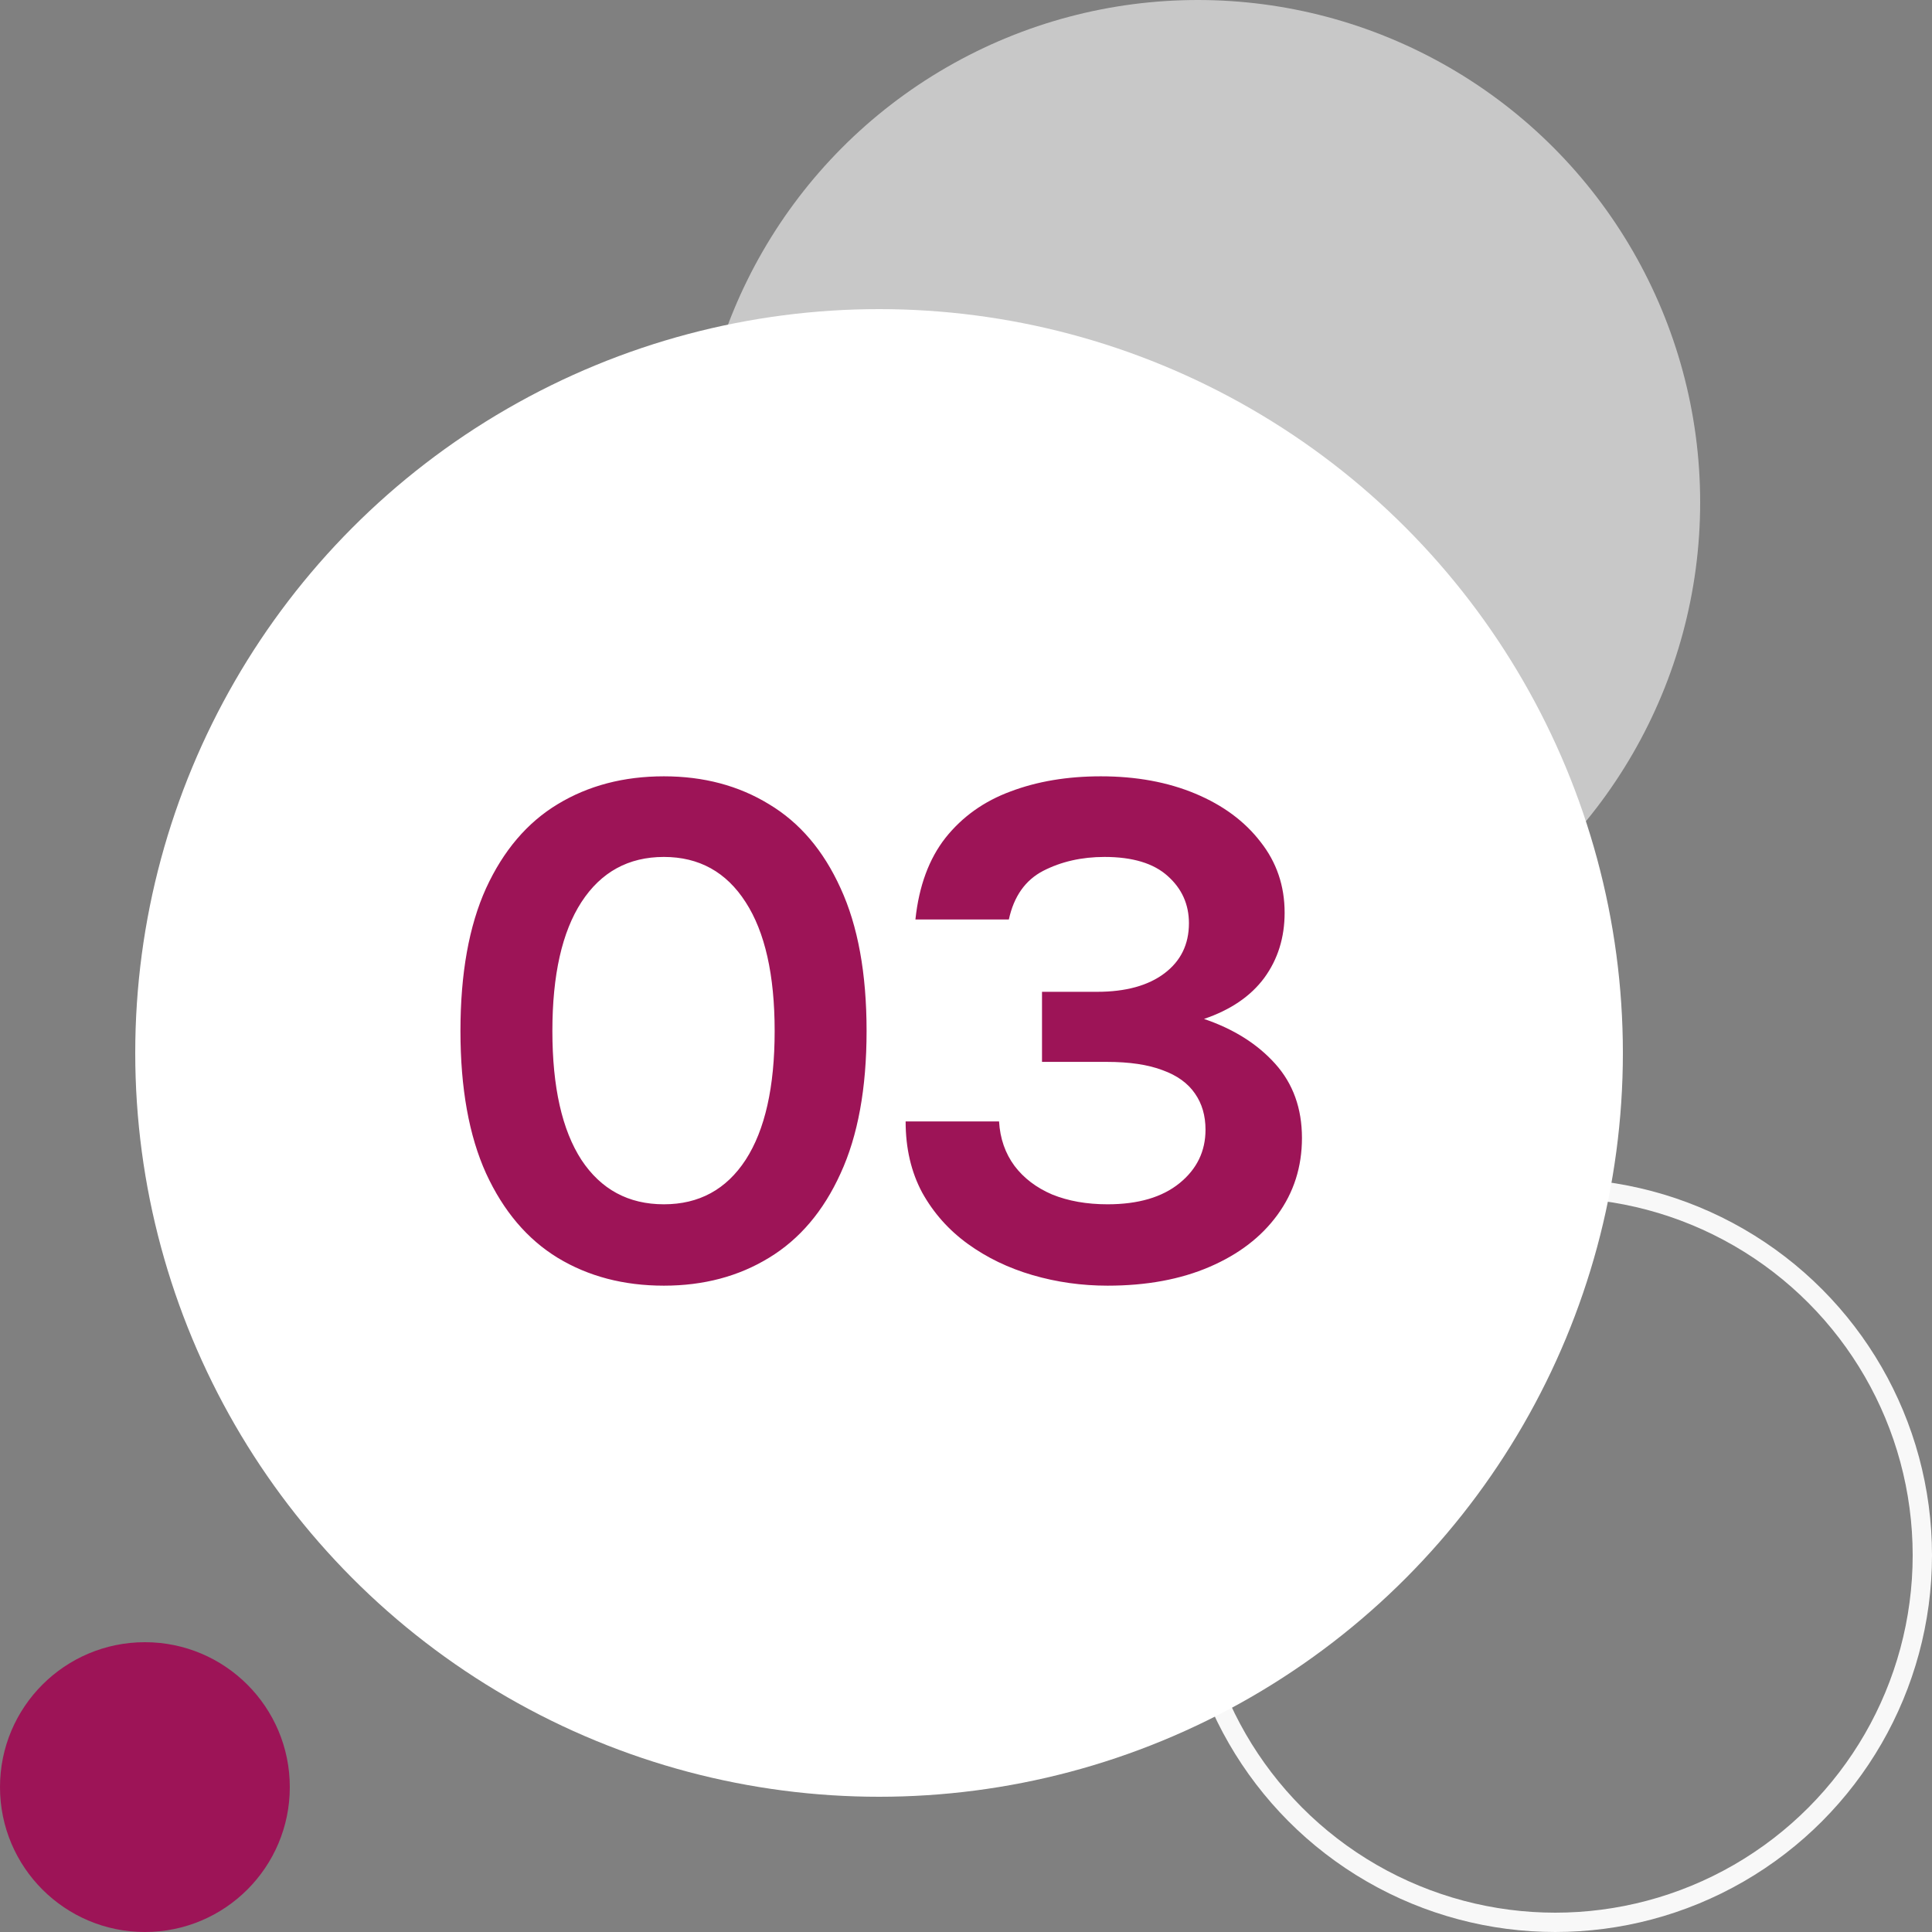
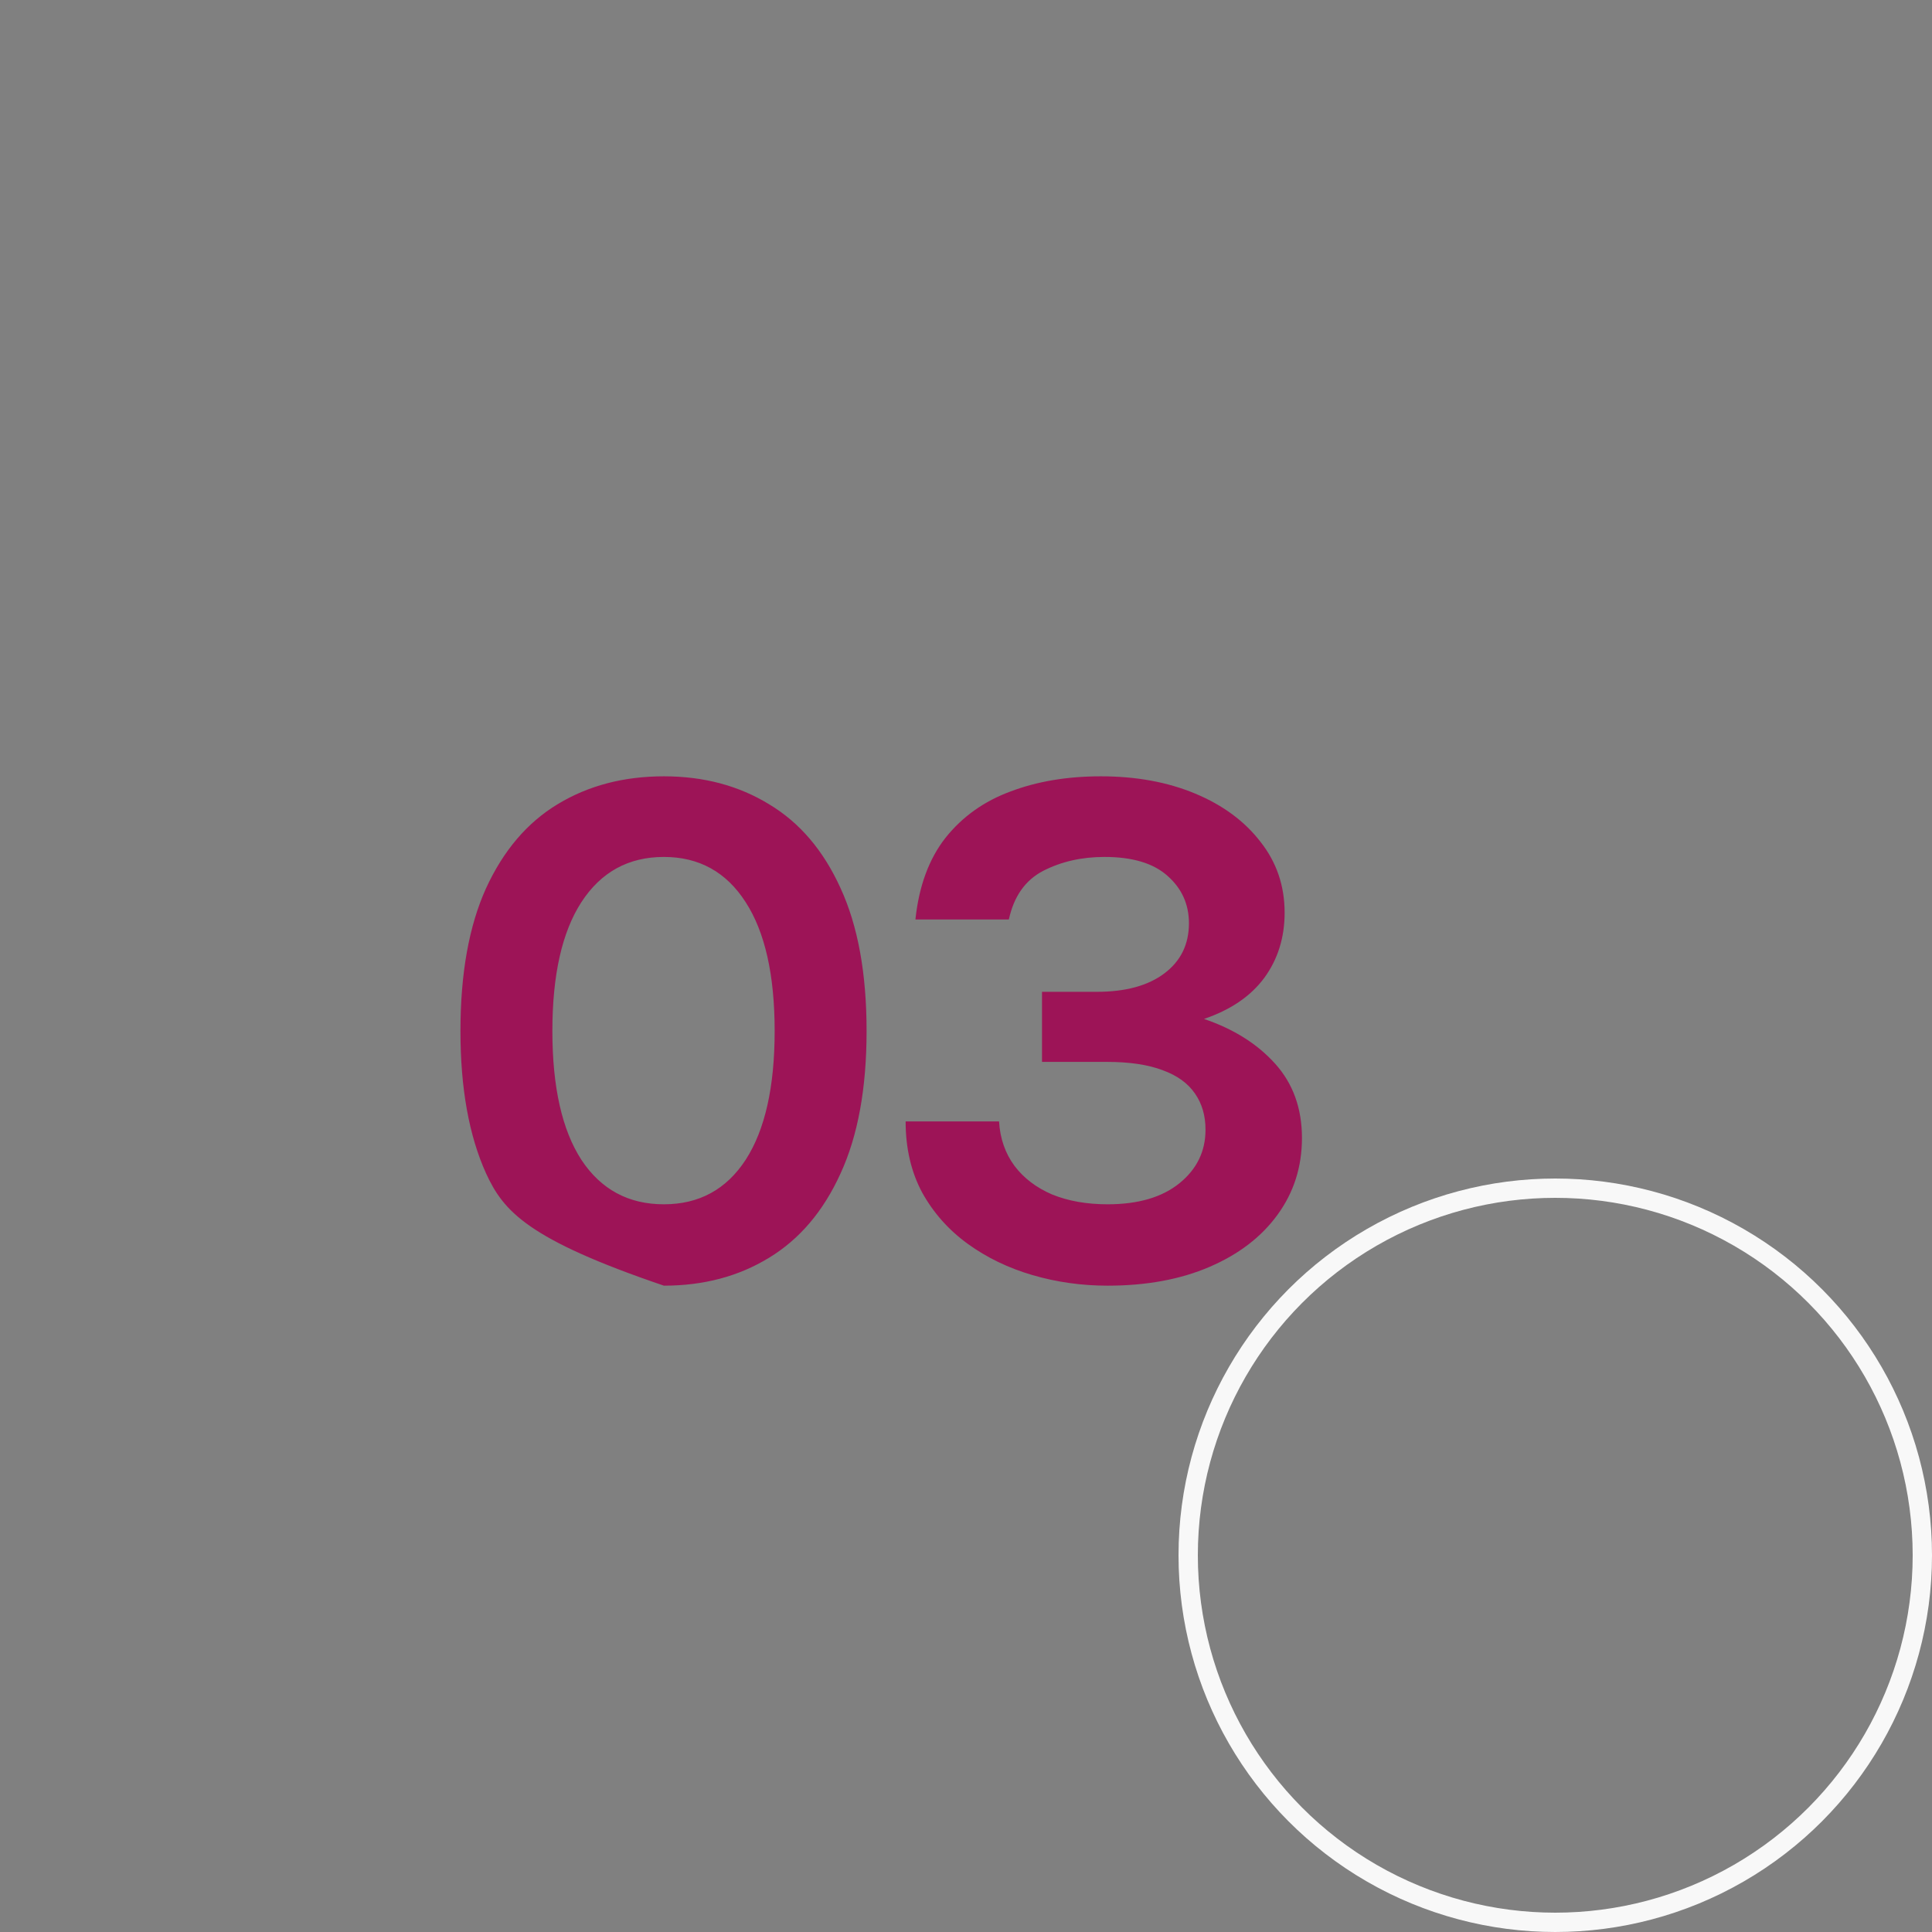
<svg xmlns="http://www.w3.org/2000/svg" width="100" height="100" viewBox="0 0 100 100" fill="none">
  <rect x="0" y="0" width="100" height="100" fill="#808080" stroke="none" />
-   <circle opacity="0.6" cx="62" cy="26" r="26" fill="#F8F8F8" />
  <circle cx="80.5" cy="80.5" r="19" stroke="#F8F8F8" />
-   <circle cx="7.5" cy="92.5" r="7.5" fill="#9D1457" />
-   <circle cx="45.5" cy="54.5" r="38.5" fill="white" />
-   <path d="M34.363 66.546C32.283 66.546 30.45 66.065 28.864 65.103C27.291 64.141 26.056 62.685 25.159 60.735C24.275 58.785 23.833 56.328 23.833 53.364C23.833 50.387 24.275 47.923 25.159 45.974C26.056 44.023 27.291 42.574 28.864 41.625C30.45 40.663 32.283 40.182 34.363 40.182C36.417 40.182 38.23 40.663 39.803 41.625C41.389 42.574 42.624 44.023 43.508 45.974C44.406 47.923 44.854 50.387 44.854 53.364C44.854 56.328 44.406 58.785 43.508 60.735C42.624 62.685 41.389 64.141 39.803 65.103C38.23 66.065 36.417 66.546 34.363 66.546ZM34.363 62.334C36.183 62.334 37.593 61.567 38.594 60.033C39.596 58.486 40.096 56.263 40.096 53.364C40.096 50.465 39.596 48.242 38.594 46.695C37.593 45.135 36.183 44.355 34.363 44.355C32.53 44.355 31.107 45.135 30.093 46.695C29.091 48.242 28.591 50.465 28.591 53.364C28.591 56.263 29.091 58.486 30.093 60.033C31.107 61.567 32.53 62.334 34.363 62.334ZM57.327 66.546C55.988 66.546 54.694 66.364 53.446 66C52.198 65.636 51.08 65.097 50.092 64.382C49.104 63.666 48.318 62.782 47.733 61.73C47.161 60.663 46.875 59.435 46.875 58.044H51.711C51.763 58.928 52.029 59.695 52.51 60.345C52.991 60.982 53.641 61.476 54.46 61.827C55.292 62.165 56.248 62.334 57.327 62.334C58.913 62.334 60.154 61.97 61.051 61.242C61.948 60.514 62.397 59.591 62.397 58.473C62.397 57.745 62.215 57.121 61.851 56.601C61.487 56.068 60.928 55.665 60.174 55.392C59.42 55.106 58.458 54.963 57.288 54.963H53.934V51.336H56.781C58.263 51.336 59.426 51.017 60.271 50.38C61.116 49.743 61.539 48.879 61.539 47.787C61.539 46.812 61.175 45.999 60.447 45.349C59.719 44.687 58.627 44.355 57.171 44.355C55.988 44.355 54.928 44.596 53.992 45.077C53.069 45.557 52.478 46.396 52.218 47.592H47.382C47.564 45.863 48.084 44.453 48.942 43.361C49.813 42.269 50.937 41.469 52.315 40.962C53.693 40.442 55.247 40.182 56.976 40.182C58.809 40.182 60.44 40.481 61.87 41.079C63.3 41.677 64.425 42.509 65.244 43.575C66.076 44.628 66.492 45.85 66.492 47.241C66.492 48.528 66.141 49.653 65.439 50.614C64.737 51.563 63.697 52.272 62.319 52.74C63.853 53.26 65.081 54.033 66.004 55.06C66.927 56.087 67.389 57.368 67.389 58.902C67.389 60.397 66.966 61.723 66.121 62.88C65.289 64.024 64.119 64.921 62.611 65.571C61.103 66.221 59.342 66.546 57.327 66.546Z" fill="#9D1457" />
+   <path d="M34.363 66.546C27.291 64.141 26.056 62.685 25.159 60.735C24.275 58.785 23.833 56.328 23.833 53.364C23.833 50.387 24.275 47.923 25.159 45.974C26.056 44.023 27.291 42.574 28.864 41.625C30.45 40.663 32.283 40.182 34.363 40.182C36.417 40.182 38.23 40.663 39.803 41.625C41.389 42.574 42.624 44.023 43.508 45.974C44.406 47.923 44.854 50.387 44.854 53.364C44.854 56.328 44.406 58.785 43.508 60.735C42.624 62.685 41.389 64.141 39.803 65.103C38.23 66.065 36.417 66.546 34.363 66.546ZM34.363 62.334C36.183 62.334 37.593 61.567 38.594 60.033C39.596 58.486 40.096 56.263 40.096 53.364C40.096 50.465 39.596 48.242 38.594 46.695C37.593 45.135 36.183 44.355 34.363 44.355C32.53 44.355 31.107 45.135 30.093 46.695C29.091 48.242 28.591 50.465 28.591 53.364C28.591 56.263 29.091 58.486 30.093 60.033C31.107 61.567 32.53 62.334 34.363 62.334ZM57.327 66.546C55.988 66.546 54.694 66.364 53.446 66C52.198 65.636 51.08 65.097 50.092 64.382C49.104 63.666 48.318 62.782 47.733 61.73C47.161 60.663 46.875 59.435 46.875 58.044H51.711C51.763 58.928 52.029 59.695 52.51 60.345C52.991 60.982 53.641 61.476 54.46 61.827C55.292 62.165 56.248 62.334 57.327 62.334C58.913 62.334 60.154 61.97 61.051 61.242C61.948 60.514 62.397 59.591 62.397 58.473C62.397 57.745 62.215 57.121 61.851 56.601C61.487 56.068 60.928 55.665 60.174 55.392C59.42 55.106 58.458 54.963 57.288 54.963H53.934V51.336H56.781C58.263 51.336 59.426 51.017 60.271 50.38C61.116 49.743 61.539 48.879 61.539 47.787C61.539 46.812 61.175 45.999 60.447 45.349C59.719 44.687 58.627 44.355 57.171 44.355C55.988 44.355 54.928 44.596 53.992 45.077C53.069 45.557 52.478 46.396 52.218 47.592H47.382C47.564 45.863 48.084 44.453 48.942 43.361C49.813 42.269 50.937 41.469 52.315 40.962C53.693 40.442 55.247 40.182 56.976 40.182C58.809 40.182 60.44 40.481 61.87 41.079C63.3 41.677 64.425 42.509 65.244 43.575C66.076 44.628 66.492 45.85 66.492 47.241C66.492 48.528 66.141 49.653 65.439 50.614C64.737 51.563 63.697 52.272 62.319 52.74C63.853 53.26 65.081 54.033 66.004 55.06C66.927 56.087 67.389 57.368 67.389 58.902C67.389 60.397 66.966 61.723 66.121 62.88C65.289 64.024 64.119 64.921 62.611 65.571C61.103 66.221 59.342 66.546 57.327 66.546Z" fill="#9D1457" />
</svg>